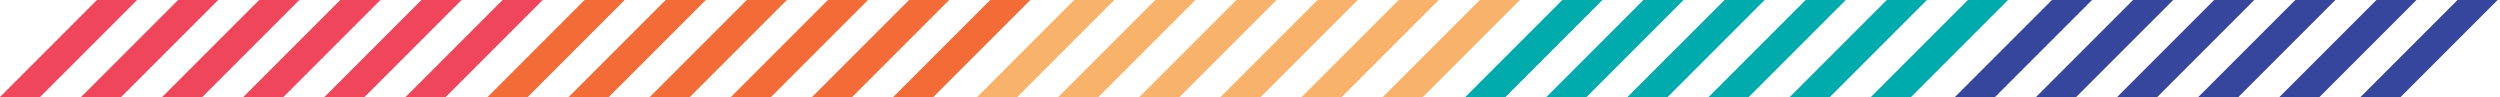
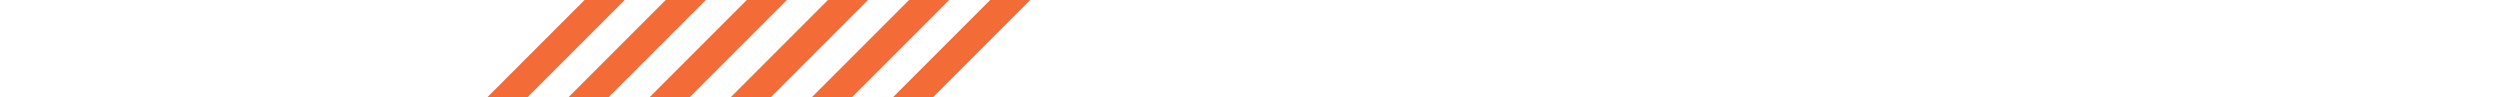
<svg xmlns="http://www.w3.org/2000/svg" width="100%" height="100%" viewBox="0 0 1054 41" xml:space="preserve" style="fill-rule:evenodd;clip-rule:evenodd;stroke-linejoin:round;stroke-miterlimit:2;">
  <g transform="matrix(1,0,0,1,-206.183,-0.01)">
    <g transform="matrix(1,0,0,1,-11.473,-0)">
      <g transform="matrix(1.333,0,0,1.333,0,0)">
        <path d="M381.465,30.711L368.777,30.711L399.48,0.008L412.168,0.008L381.465,30.711ZM317.465,30.711L330.152,30.711L360.859,0.008L348.164,0.008L317.465,30.711ZM489.137,0.008L476.449,0.008L445.742,30.711L458.438,30.711L489.137,0.008ZM386.516,0.008L373.824,0.008L343.121,30.711L355.809,30.711L386.516,0.008ZM437.828,0.008L425.137,0.008L394.434,30.711L407.121,30.711L437.828,0.008ZM463.48,0.008L450.793,0.008L420.086,30.711L432.777,30.711L463.48,0.008Z" style="fill:rgb(243,108,56);fill-rule:nonzero;" />
      </g>
    </g>
    <g transform="matrix(1,0,0,1,-11.473,-0)">
      <g transform="matrix(1.333,0,0,1.333,0,0)">
-         <path d="M227.242,30.711L214.555,30.711L245.258,0.008L257.949,0.008L227.242,30.711ZM163.242,30.711L175.93,30.711L206.637,0.008L193.941,0.008L163.242,30.711ZM334.918,0.008L322.227,0.008L291.523,30.711L304.215,30.711L334.918,0.008ZM232.293,0.008L219.605,0.008L188.898,30.711L201.586,30.711L232.293,0.008ZM283.605,0.008L270.914,0.008L240.211,30.711L252.898,30.711L283.605,0.008ZM309.262,0.008L296.57,0.008L265.867,30.711L278.555,30.711L309.262,0.008Z" style="fill:rgb(239,70,92);fill-rule:nonzero;" />
-       </g>
+         </g>
    </g>
    <g transform="matrix(1,0,0,1,-11.473,-0)">
      <g transform="matrix(1.333,0,0,1.333,0,0)">
-         <path d="M690.699,30.711L678.012,30.711L708.719,0.008L721.406,0.008L690.699,30.711ZM626.699,30.711L639.391,30.711L670.094,0.008L657.402,0.008L626.699,30.711ZM798.375,0.008L785.684,0.008L754.98,30.711L767.672,30.711L798.375,0.008ZM695.75,0.008L683.063,0.008L652.355,30.711L665.047,30.711L695.75,0.008ZM747.063,0.008L734.375,0.008L703.668,30.711L716.355,30.711L747.063,0.008ZM772.719,0.008L760.027,0.008L729.324,30.711L742.012,30.711L772.719,0.008Z" style="fill:rgb(0,171,174);fill-rule:nonzero;" />
-       </g>
+         </g>
    </g>
    <g transform="matrix(1,0,0,1,-11.473,-0)">
      <g transform="matrix(1.333,0,0,1.333,0,0)">
-         <path d="M536.328,30.711L523.637,30.711L554.344,0.008L567.031,0.008L536.328,30.711ZM472.328,30.711L485.016,30.711L515.723,0.008L503.027,0.008L472.328,30.711ZM644,0.008L631.313,0.008L600.605,30.711L613.301,30.711L644,0.008ZM541.379,0.008L528.688,0.008L497.984,30.711L510.672,30.711L541.379,0.008ZM592.688,0.008L580,0.008L549.293,30.711L561.984,30.711L592.688,0.008ZM618.344,0.008L605.656,0.008L574.949,30.711L587.641,30.711L618.344,0.008Z" style="fill:rgb(248,178,105);fill-rule:nonzero;" />
-       </g>
+         </g>
    </g>
    <g transform="matrix(1,0,0,1,-11.473,-0)">
      <g transform="matrix(1.333,0,0,1.333,0,0)">
-         <path d="M845.563,30.711L832.875,30.711L863.578,0.008L876.27,0.008L845.563,30.711ZM781.563,30.711L794.25,30.711L824.957,0.008L812.262,0.008L781.563,30.711ZM953.238,0.008L940.547,0.008L909.844,30.711L922.535,30.711L953.238,0.008ZM850.613,0.008L837.926,0.008L807.219,30.711L819.906,30.711L850.613,0.008ZM901.926,0.008L889.234,0.008L858.531,30.711L871.219,30.711L901.926,0.008ZM927.582,0.008L914.891,0.008L884.188,30.711L896.875,30.711L927.582,0.008Z" style="fill:rgb(55,70,157);fill-rule:nonzero;" />
-       </g>
+         </g>
    </g>
  </g>
</svg>